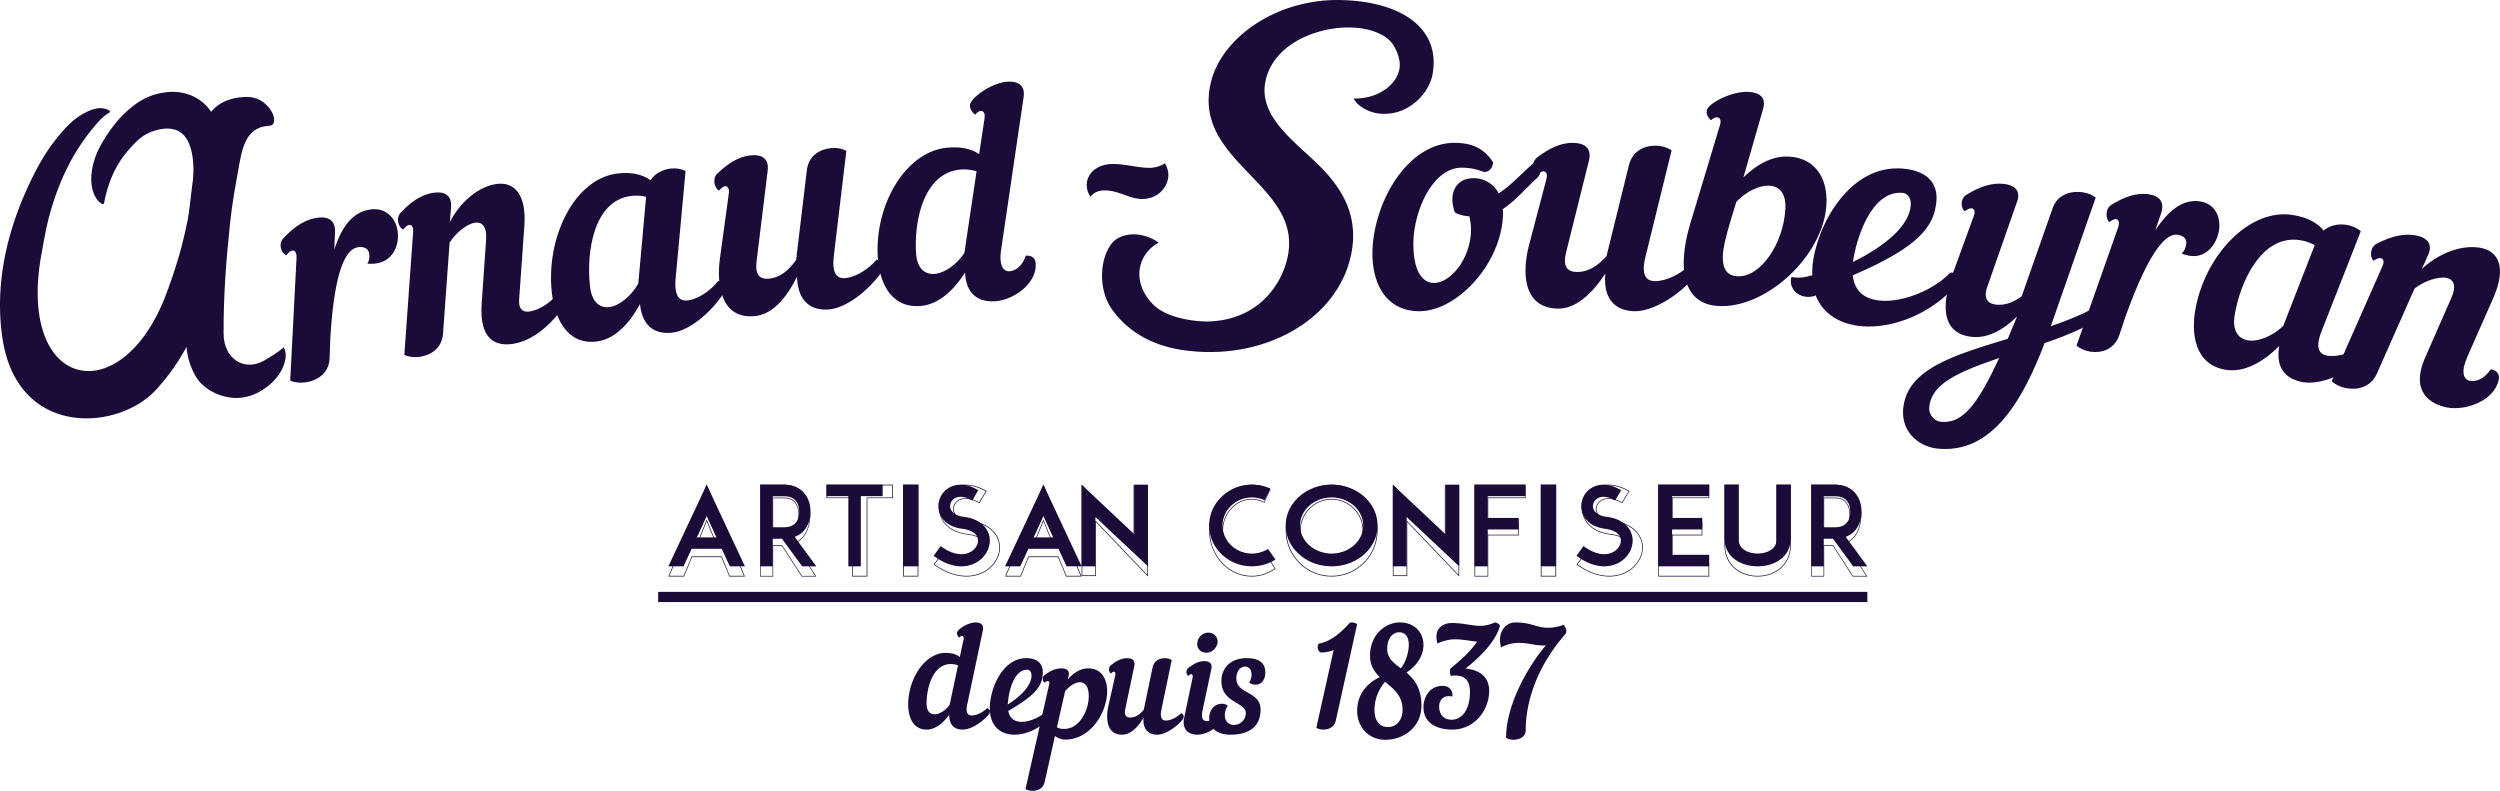
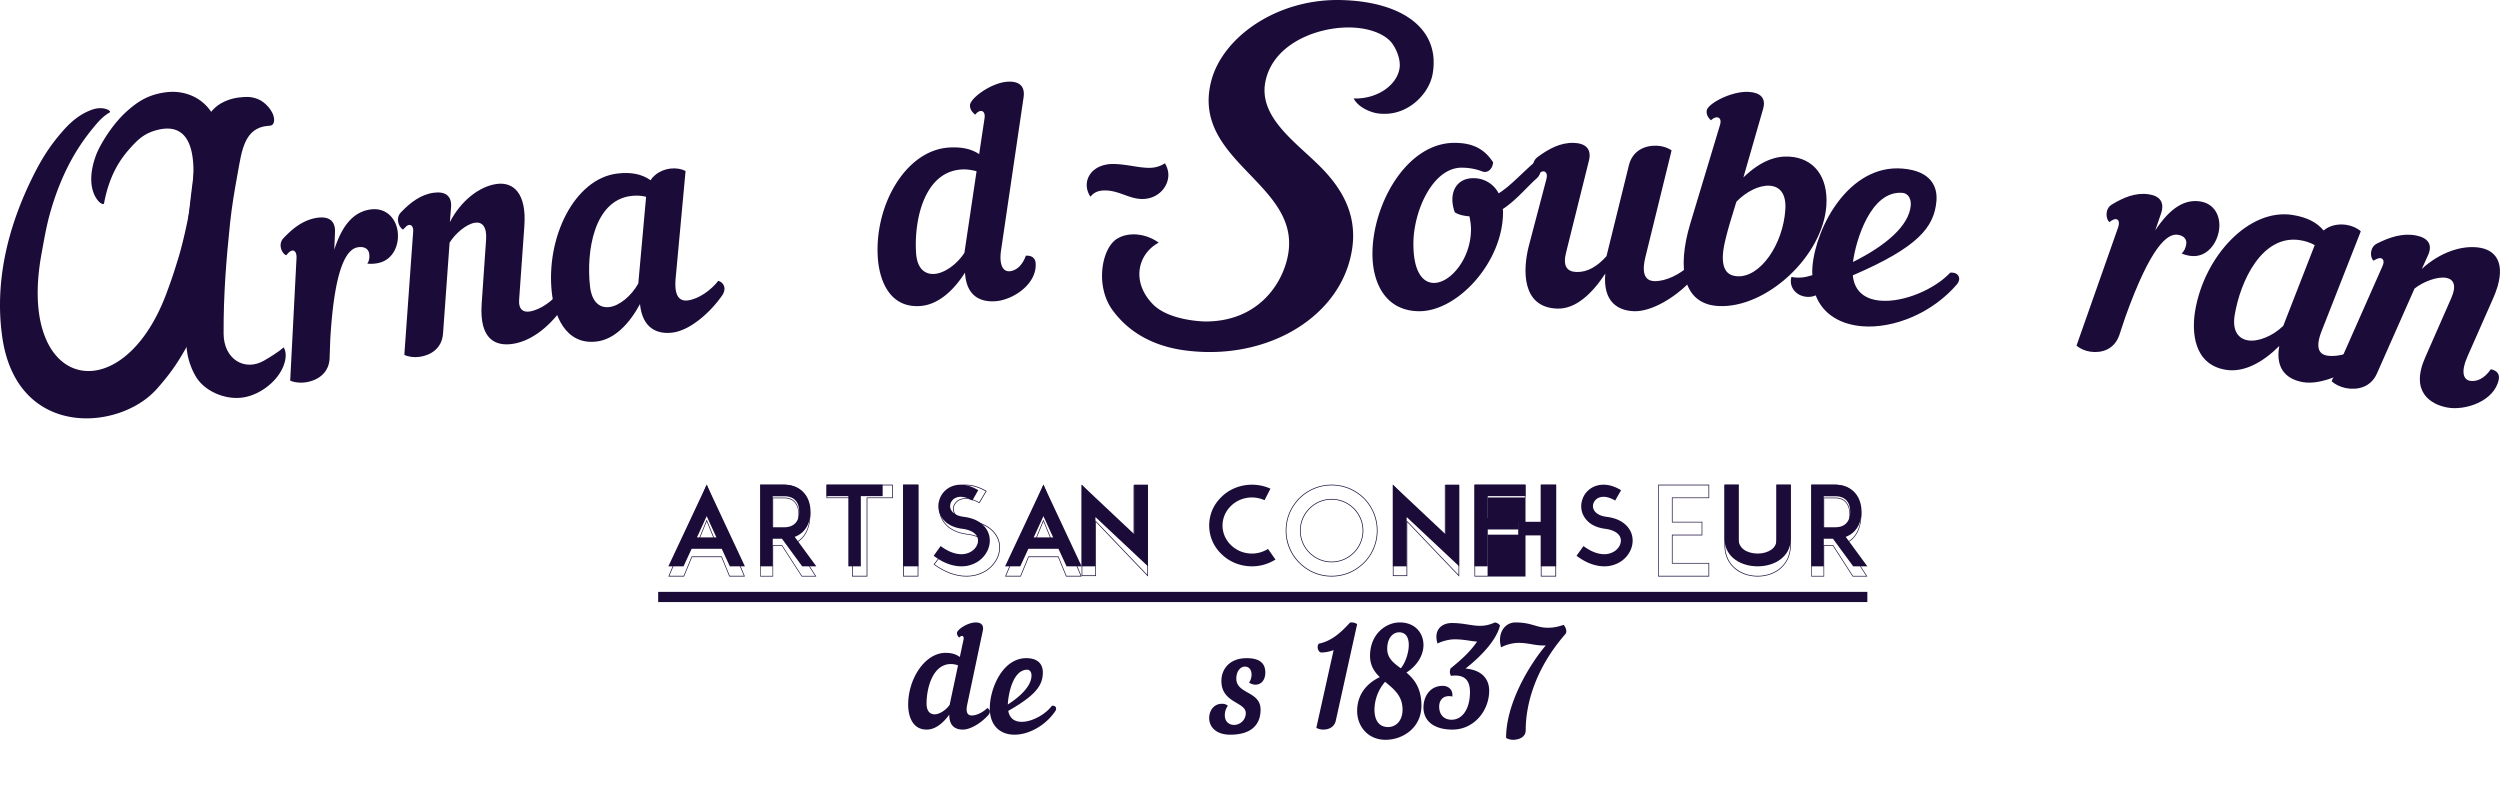
<svg xmlns="http://www.w3.org/2000/svg" width="490" height="155" fill="#1b0b39">
  <path d="M146 111h-2.956l-1.582-3.431h-5.903L133.975 111H131l7.51-16 7.49 16zm-5.583-5.674l-1.906-4.161-1.906 4.161h3.813z" />
  <path d="M146 113h-3.055l-.016-.04-1.542-3.766h-5.743L134.08 113H131l.041-.095L138.512 95l.061.142L146 113zm-2.971-.137h2.774l-7.29-17.524-7.31 17.524h2.794l1.561-3.804h5.913l.016.043 1.542 3.761zm-2.537-6.16h-3.957l1.979-4.858 1.979 4.858zm-3.762-.133h3.567l-1.783-4.382-1.783 4.382zM160 111h-2.774l-3.967-5.414h-1.798V111H149V95h2.077 2.587c2.077 0 3.286.864 3.921 1.599.827.926 1.271 2.22 1.271 3.709 0 1.462-.445 2.757-1.271 3.686a4.41 4.41 0 0 1-1.825 1.227L160 111zm-6.336-7.655c1.018 0 1.779-.301 2.268-.864.594-.642.701-1.552.701-2.173 0-.649-.107-1.552-.701-2.202-.489-.559-1.25-.839-2.268-.839h-2.203v6.078h2.203z" />
  <path d="M160 113h-2.88l-.019-.029-3.881-6.016h-1.684V113H149V95h4.646c2.085 0 3.272.98 3.899 1.8.83 1.058 1.267 2.505 1.267 4.19 0 1.645-.45 3.125-1.267 4.162a4.43 4.43 0 0 1-1.742 1.361L160 113zm-2.822-.136h2.586l-4.149-6.419.074-.033c.863-.348 1.439-.93 1.771-1.354.797-1.013 1.232-2.457 1.232-4.069 0-1.654-.425-3.068-1.232-4.097-.615-.801-1.773-1.759-3.815-1.759h-4.529v17.731h2.304v-6.047h1.858l.017.029 3.883 6.018zm-3.532-8.411h-2.225v-6.926h2.225c1.022 0 1.788.324 2.275.963.467.574.702 1.416.702 2.5 0 1.068-.235 1.9-.702 2.476-.502.651-1.267.987-2.275.987m-2.11-.138h2.11c.974 0 1.709-.317 2.186-.939.448-.553.675-1.356.675-2.386 0-1.046-.227-1.857-.673-2.41-.467-.608-1.203-.92-2.188-.92h-2.11v6.655zM173 97.243h-4.277V111h-2.448V97.243H162V95h11z" />
  <path d="M170.004 113h-3.003V97.638H162V95h13v2.638h-4.996V113zm-2.867-.138h2.726V97.5h4.999v-2.366h-12.726V97.5h5.001v15.362zM177 95h3v16h-3z" />
  <path d="M180 113h-3V95h3v18zm-2.858-.138h2.722V95.131h-2.722v17.731zm10.707-1.885c-1.596-.152-3.233-.818-4.849-2.047l1.367-1.9c1.278.95 2.497 1.466 3.671 1.575.925.088 1.762-.13 2.435-.583.904-.604 1.365-1.597 1.176-2.459-.231-1.014-1.344-1.701-3.023-1.917-1.218-.152-2.246-.54-3.044-1.144-.754-.604-1.303-1.379-1.529-2.265-.212-.775-.17-1.592.102-2.371.253-.775.735-1.443 1.365-1.94.775-.604 1.72-.926 2.772-.926 1.112 0 2.267.367 3.441 1.078l-1.155 2.028c-.819-.476-1.596-.732-2.285-.732-.526 0-1.01.152-1.367.431-.272.213-.482.514-.607.841-.106.322-.129.666-.042.967.251.886 1.195 1.511 2.622 1.684 1.365.175 2.497.581 3.357 1.249.841.647 1.407 1.488 1.637 2.461.212.922.106 1.895-.293 2.803a5.31 5.31 0 0 1-1.849 2.199 5.89 5.89 0 0 1-3.314.993c-.189 0-.399-.023-.588-.023" />
  <path d="M189.438 113a5.81 5.81 0 0 1-.344-.012l-.339-.012h-.007c-1.916-.176-3.834-.949-5.691-2.302l-.056-.038.041-.055 1.632-2.176.056.043c1.484 1.051 2.873 1.626 4.251 1.742 1.045.095 2.008-.126 2.798-.639 1.021-.651 1.559-1.723 1.341-2.672-.259-1.089-1.523-1.852-3.47-2.093-1.431-.169-2.636-.603-3.582-1.287-.919-.708-1.549-1.592-1.814-2.567-.247-.868-.204-1.797.124-2.689.293-.858.851-1.618 1.615-2.198.921-.686 2.054-1.046 3.278-1.046 1.295 0 2.66.405 4.05 1.211l.061.033-1.419 2.383-.058-.036c-.968-.536-1.855-.81-2.633-.81-.601 0-1.152.169-1.549.47a2.17 2.17 0 0 0-.694.91c-.119.353-.136.725-.046 1.037.291.977 1.385 1.645 3.002 1.831 1.632.198 2.963.67 3.955 1.411.997.732 1.666 1.695 1.937 2.784.245 1.042.126 2.14-.349 3.172-.47.999-1.222 1.857-2.178 2.484-1.142.736-2.493 1.12-3.911 1.12m-.684-.16l.344.012.337.014c1.387 0 2.713-.381 3.834-1.099a5.93 5.93 0 0 0 2.131-2.426c.461-1.003.58-2.071.339-3.087-.264-1.056-.917-1.993-1.887-2.703-.972-.727-2.282-1.189-3.885-1.387-1.68-.191-2.818-.894-3.121-1.923-.099-.341-.082-.739.051-1.125a2.35 2.35 0 0 1 .735-.972c.424-.319 1.004-.493 1.634-.493.786 0 1.676.267 2.643.794l1.278-2.15c-1.348-.767-2.67-1.158-3.921-1.158-1.193 0-2.299.355-3.194 1.023-.744.558-1.288 1.299-1.569 2.133-.315.865-.359 1.766-.121 2.608.257.949.868 1.809 1.763 2.495.926.67 2.11 1.094 3.518 1.261 2.005.245 3.312 1.049 3.589 2.195.226 1.001-.335 2.136-1.404 2.82-.815.527-1.814.753-2.886.66-1.385-.122-2.781-.689-4.265-1.73l-1.508 2.007c1.821 1.313 3.691 2.064 5.563 2.233M212 111h-2.956l-1.582-3.432h-5.903l-1.584 3.43H197L204.51 95l7.49 16zm-5.583-5.673l-1.906-4.16-1.906 4.16h3.813z" />
  <path d="M212 113h-3.056l-.016-.04-1.545-3.766h-5.741L200.079 113H197l.039-.095L204.511 95l.061.142L212 113zm-2.974-.137h2.774l-7.291-17.524-7.311 17.524h2.795l1.561-3.804h5.914l.016.043 1.543 3.761zm-2.538-6.16h-3.958l1.979-4.858 1.979 4.858zm-3.76-.133h3.567l-1.784-4.382-1.784 4.382zM225 111l-10.293-9.661V111H212V95l10.291 9.682V95H225z" />
  <path d="M225 113l-10.189-10.669v10.575H212V95l.111.116 10.075 10.577V95.097H225V113h0zm-12.871-.231h2.551v-10.766l10.191 10.667V95.229h-2.551v10.797l-.115-.12-10.075-10.577v17.441h0zm29.992-2.394c-1.014-.412-1.895-.993-2.663-1.727s-1.379-1.571-1.805-2.542S237 104.08 237 103a7.85 7.85 0 0 1 .652-3.127 8.03 8.03 0 0 1 1.805-2.521c.769-.753 1.649-1.317 2.663-1.725s2.123-.628 3.251-.628c1.262 0 2.505.26 3.635.779l-1.153 2.265a6.01 6.01 0 0 0-2.482-.54c-1.535 0-2.979.581-4.062 1.616s-1.694 2.416-1.694 3.88.61 2.847 1.694 3.88 2.527 1.618 4.062 1.618c.9 0 1.761-.194 2.554-.581.223-.088.425-.218.608-.327l1.466 2.094-.903.476a8.5 8.5 0 0 1-3.725.839c-1.126 0-2.234-.213-3.251-.625" />
-   <path d="M245.339 113a7.71 7.71 0 0 1-3.237-.706c-.983-.446-1.874-1.101-2.654-1.938a9.14 9.14 0 0 1-1.795-2.865 9.52 9.52 0 0 1-.654-3.497 9.73 9.73 0 0 1 .654-3.513 9.15 9.15 0 0 1 1.795-2.839 7.92 7.92 0 0 1 2.654-1.943 7.78 7.78 0 0 1 3.237-.701c1.283 0 2.499.293 3.619.872l.055.029-.026.062-1.166 2.584-.055-.021a5.27 5.27 0 0 0-2.426-.598c-1.495 0-2.901.634-3.97 1.785a6.27 6.27 0 0 0-1.654 4.283c0 1.616.585 3.139 1.654 4.288s2.479 1.79 3.97 1.79c.885 0 1.722-.222 2.49-.646a3.2 3.2 0 0 0 .523-.307l.128-.083 1.519 2.443-.053.041c-.287.188-.585.389-.903.536a7.6 7.6 0 0 1-3.705.944m0-17.867a7.63 7.63 0 0 0-3.188.694 7.84 7.84 0 0 0-2.61 1.909c-.764.825-1.358 1.766-1.773 2.798-.424 1.113-.64 2.276-.64 3.461a9.5 9.5 0 0 0 .64 3.447c.408 1.039 1.005 1.988 1.773 2.815s1.645 1.473 2.61 1.914a7.63 7.63 0 0 0 3.188.694 7.49 7.49 0 0 0 3.65-.934c.294-.133.57-.315.835-.491l-1.382-2.219-.024.017c-.159.107-.338.229-.534.315a5.21 5.21 0 0 1-2.543.655c-1.526 0-2.967-.648-4.062-1.828-1.088-1.177-1.689-2.731-1.689-4.383 0-1.645.601-3.203 1.689-4.378s2.532-1.826 4.063-1.826a5.38 5.38 0 0 1 2.422.582l1.086-2.405a7.66 7.66 0 0 0-3.508-.834m12.161 15.239a9.07 9.07 0 0 1-2.861-1.727c-.827-.736-1.475-1.573-1.941-2.545a7.21 7.21 0 0 1-.701-3.106c0-1.076.24-2.135.701-3.123.464-.95 1.117-1.791 1.941-2.547.829-.732 1.773-1.292 2.861-1.704a9.98 9.98 0 0 1 3.495-.623 10.22 10.22 0 0 1 3.521.623c1.069.412 2.015.971 2.863 1.704a8.49 8.49 0 0 1 1.919 2.547c.454.988.699 2.047.699 3.123a7.31 7.31 0 0 1-.699 3.106c-.464.971-1.095 1.812-1.919 2.545-.85.736-1.794 1.317-2.863 1.727a10.22 10.22 0 0 1-3.521.625c-1.213 0-2.4-.216-3.495-.625m-.872-11.257c-1.16 1.033-1.818 2.417-1.818 3.879 0 1.469.656 2.852 1.818 3.883s2.719 1.616 4.367 1.616 3.207-.581 4.371-1.616 1.818-2.414 1.818-3.883c0-1.462-.653-2.846-1.818-3.879s-2.724-1.616-4.371-1.616-3.202.581-4.367 1.616" />
  <path d="M260.998 113a8.89 8.89 0 0 1-3.494-.705c-1.058-.448-2.024-1.101-2.86-1.938a9.04 9.04 0 0 1-1.943-2.865 9.03 9.03 0 0 1-.701-3.496 9.21 9.21 0 0 1 .701-3.513c.448-1.039 1.104-1.999 1.943-2.865.825-.82 1.759-1.449 2.86-1.916a8.97 8.97 0 0 1 3.494-.703 9.21 9.21 0 0 1 3.52.703c1.077.467 2.014 1.096 2.863 1.916.825.848 1.447 1.785 1.919 2.865a9.21 9.21 0 0 1 .701 3.513 9.03 9.03 0 0 1-.701 3.496 8.86 8.86 0 0 1-1.919 2.865c-.863.836-1.828 1.489-2.863 1.938a9.13 9.13 0 0 1-3.52.705m0-17.864c-1.194 0-2.348.231-3.437.691a8.71 8.71 0 0 0-2.822 1.892c-.827.846-1.471 1.795-1.914 2.815a9.11 9.11 0 0 0-.689 3.463 8.89 8.89 0 0 0 2.603 6.261c.827.825 1.776 1.473 2.822 1.911 1.089.46 2.243.693 3.437.693a9.03 9.03 0 0 0 3.466-.693c1.032-.446 1.954-1.072 2.824-1.911a8.78 8.78 0 0 0 1.885-2.817 8.9 8.9 0 0 0 .691-3.444c0-1.184-.236-2.347-.691-3.463a9.25 9.25 0 0 0-1.888-2.819c-.837-.808-1.757-1.428-2.822-1.887a9.02 9.02 0 0 0-3.466-.691m0 15.071c-1.645 0-3.203-.648-4.381-1.828a6.15 6.15 0 0 1-1.823-4.383 6.14 6.14 0 0 1 1.823-4.378c1.175-1.18 2.731-1.828 4.381-1.828s3.208.648 4.388 1.828a6.17 6.17 0 0 1 0 8.761 6.16 6.16 0 0 1-4.388 1.828m0-12.278a6.02 6.02 0 0 0-4.285 1.785c-1.146 1.153-1.785 2.672-1.785 4.283a6.04 6.04 0 0 0 1.785 4.287 6.02 6.02 0 0 0 4.285 1.787c1.616 0 3.132-.634 4.29-1.787 1.149-1.149 1.783-2.672 1.783-4.287s-.634-3.129-1.783-4.283a6.03 6.03 0 0 0-4.29-1.785M286 111l-10.29-9.661V111H273V95l10.295 9.682V95H286z" />
  <path d="M286 113l-10.182-10.669v10.575H273V95l.115.116 10.074 10.577V95.097H286V113h0zm-12.866-.231h2.548v-10.768l.115.12 10.074 10.549V95.229h-2.548v10.797l-.118-.12-10.071-10.577v17.441h0zm18.468-11.256h6.075v2.263h-6.075V111H289V95h2.577H299v2.244h-7.398z" />
-   <path d="M291.693 113H289V95h10v2.638h-7.309v4.633h6.003v2.662h-6.003V113h.002zm-2.566-.138h2.444V104.8h5.998v-2.395h-5.998V97.5h7.304v-2.366h-9.748v17.728zM302 95h3v16h-3z" />
+   <path d="M291.693 113H289V95h10v2.638v4.633h6.003v2.662h-6.003V113h.002zm-2.566-.138h2.444V104.8h5.998v-2.395h-5.998V97.5h7.304v-2.366h-9.748v17.728zM302 95h3v16h-3z" />
  <path d="M305 113h-3V95h3v18zm-2.861-.138h2.722V95.131h-2.722v17.731zm11.712-1.885c-1.596-.152-3.234-.818-4.851-2.047l1.365-1.9c1.28.95 2.5 1.466 3.672 1.575.925.088 1.766-.13 2.438-.583.902-.604 1.365-1.597 1.172-2.459-.229-1.014-1.34-1.701-3.024-1.917-1.214-.152-2.242-.54-3.04-1.144-.756-.604-1.303-1.379-1.534-2.265a3.96 3.96 0 0 1 .108-2.371c.251-.775.736-1.443 1.363-1.94.773-.604 1.721-.926 2.77-.926 1.114 0 2.267.367 3.444 1.078l-1.158 2.028c-.819-.476-1.596-.732-2.288-.732-.524 0-1.006.152-1.363.431a1.95 1.95 0 0 0-.609.841 1.66 1.66 0 0 0-.042.967c.247.886 1.195 1.511 2.623 1.684 1.365.175 2.498.581 3.358 1.249.842.647 1.407 1.488 1.638 2.461.21.922.106 1.895-.295 2.803a5.28 5.28 0 0 1-1.852 2.199 5.89 5.89 0 0 1-3.313.993c-.183 0-.397-.023-.584-.023" />
-   <path d="M315.44 113a5.82 5.82 0 0 1-.347-.012l-.337-.012h-.01c-1.92-.176-3.833-.949-5.696-2.302l-.051-.038.039-.055 1.632-2.176.058.043c1.482 1.051 2.873 1.626 4.248 1.742 1.047.095 2.008-.126 2.798-.639 1.018-.651 1.559-1.728 1.343-2.672-.259-1.089-1.523-1.852-3.475-2.093-1.428-.169-2.633-.603-3.579-1.287-.919-.706-1.549-1.59-1.816-2.567-.245-.868-.201-1.8.124-2.689.291-.858.853-1.618 1.615-2.198.924-.686 2.059-1.046 3.278-1.046 1.297 0 2.665.405 4.052 1.211l.061.033-1.421 2.383-.056-.036c-.967-.536-1.857-.81-2.636-.81-.596 0-1.149.169-1.552.47a2.17 2.17 0 0 0-.689.91c-.119.358-.136.727-.046 1.037.291.977 1.385 1.645 3.002 1.831 1.632.198 2.961.67 3.955 1.411.994.732 1.663 1.695 1.937 2.784.252 1.044.126 2.143-.349 3.172-.473.999-1.229 1.857-2.18 2.484-1.135.736-2.485 1.12-3.904 1.12m-.681-.16l.342.012.339.014c1.387 0 2.713-.381 3.831-1.099.936-.608 1.671-1.449 2.131-2.426.466-1.003.582-2.071.339-3.087-.262-1.056-.917-1.993-1.884-2.703-.97-.727-2.279-1.189-3.884-1.387-1.678-.191-2.815-.894-3.118-1.923-.102-.338-.082-.739.048-1.125a2.4 2.4 0 0 1 .732-.972c.429-.319 1.009-.493 1.637-.493.786 0 1.678.267 2.645.794l1.275-2.15c-1.351-.767-2.667-1.158-3.921-1.158-1.191 0-2.296.355-3.189 1.023-.744.558-1.288 1.299-1.566 2.133a4.19 4.19 0 0 0-.126 2.608c.259.949.87 1.809 1.765 2.495.926.67 2.112 1.094 3.518 1.261 2.003.245 3.312 1.049 3.586 2.195.23 1.001-.335 2.133-1.399 2.82-.82.527-1.814.753-2.885.66-1.382-.122-2.779-.689-4.265-1.73l-1.511 2.007c1.809 1.313 3.683 2.064 5.557 2.233m12.977-11.328h5.909v2.263h-5.909v4.959H335V111h-7.295H325V95h2.705H335v2.244h-7.269z" />
  <path d="M335 113h-10V95h10v2.638h-7.176v4.633h5.829v2.662h-5.829v5.403H335V113zm-9.871-.138h9.74v-2.393h-7.176v-5.67h5.831v-2.395h-5.831V97.5h7.176v-2.366h-9.74v17.728zm15.025-3.132c-.685-.478-1.204-1.059-1.557-1.727-.407-.732-.596-1.55-.596-2.438V95h2.743v10.565c0 .95.381 1.684 1.087 2.18.659.476 1.632.754 2.673.754 1.017 0 1.985-.278 2.668-.754.711-.495 1.062-1.23 1.062-2.18V95H351v10.565c0 .888-.213 1.706-.592 2.438-.379.668-.896 1.249-1.557 1.727-1.16.818-2.694 1.27-4.345 1.27-1.66.002-3.194-.45-4.352-1.27" />
  <path d="M344.502 113c-1.647 0-3.192-.51-4.348-1.432-.674-.534-1.202-1.189-1.566-1.954-.394-.808-.588-1.735-.588-2.751V95h2.845v11.863c0 1.03.354 1.826 1.052 2.376.651.529 1.598.834 2.606.834.978 0 1.93-.305 2.604-.834.679-.536 1.026-1.335 1.026-2.376V95H351v11.863a6.57 6.57 0 0 1-.591 2.751c-.389.765-.913 1.423-1.566 1.954-1.156.922-2.701 1.432-4.341 1.432m-6.37-17.867v11.729c0 .994.192 1.9.581 2.693a5.2 5.2 0 0 0 1.522 1.9c1.137.91 2.652 1.409 4.269 1.409 1.61 0 3.13-.498 4.262-1.409a5.81 5.81 0 0 0 1.529-1.9 6.5 6.5 0 0 0 .574-2.693V95.133h-2.601v11.729c0 1.087-.366 1.919-1.079 2.484-.7.548-1.677.86-2.685.86-1.033 0-2.015-.312-2.689-.86-.727-.574-1.1-1.411-1.1-2.484V95.133h-2.583zM366 111h-2.776l-3.968-5.414h-1.796V111H355V95h2.073 2.587c2.075 0 3.284.864 3.922 1.599.825.926 1.272 2.22 1.272 3.709 0 1.462-.449 2.757-1.272 3.686a4.45 4.45 0 0 1-1.821 1.227L366 111zm-6.337-7.655c1.016 0 1.782-.301 2.268-.864.592-.642.701-1.552.701-2.173 0-.649-.109-1.552-.701-2.202-.487-.559-1.253-.839-2.268-.839h-2.203v6.078h2.203z" />
  <path d="M366 113h-2.881l-.019-.029-3.88-6.016h-1.684V113H355V95h4.646c2.084 0 3.271.98 3.903 1.8.826 1.061 1.265 2.507 1.265 4.19 0 1.642-.45 3.125-1.269 4.162-.328.424-.896.999-1.738 1.361L366 113zm-2.821-.136h2.586l-4.148-6.419.074-.033c.863-.348 1.436-.93 1.769-1.354.797-1.015 1.238-2.457 1.238-4.069 0-1.649-.427-3.065-1.238-4.097-.615-.801-1.771-1.759-3.814-1.759h-4.528v17.731h2.299v-6.047h1.862l.019.029 3.882 6.018zm-3.531-8.411h-2.229v-6.926h2.229c1.022 0 1.783.324 2.276.963.466.574.702 1.416.702 2.5 0 1.068-.235 1.9-.704 2.476-.504.651-1.265.987-2.274.987m-2.111-.138h2.109c.974 0 1.709-.317 2.188-.939.446-.553.673-1.356.673-2.386 0-1.046-.227-1.857-.673-2.41-.466-.608-1.203-.92-2.188-.92h-2.109v6.655zm-171.48 35.747c-1.221 1.713-2.763 2.938-4.423 2.938-3.022 0-3.634-3.029-3.634-4.888 0-5.088 3.288-10.15 7.331-10.15 1.191 0 2.093.265 2.793.818l.726-3.407c.175-.783-.378-.958-.845-.404-.406-.379-.434-.672-.434-.902 0-.669 2.093-2.066 3.667-2.066 1.046 0 1.628.493 1.397 1.599l-3.057 14.48c-.348 1.627.119 2.152.876 2.152 1.072 0 2.324-.725 3.055-1.45.318.142.493.404.493.693 0 .209-.086.439-.262.642-1.369 1.543-3.461 2.88-5.033 2.88-1.366.005-2.679-.635-2.648-2.933m.058-1.859l1.658-7.796a4.2 4.2 0 0 0-1.394-.258c-3.522 0-4.774 4.595-4.774 7.763 0 1.455.67 2.094 1.572 2.094.929 0 2.153-.755 2.938-1.832v.028zm11.502 1.123c.284 1.567 1.338 2.149 2.648 2.149 2.051 0 4.669-1.482 5.894-3.133.741-.146 1.027.461.713.983-1.966 2.933-5.268 4.672-8.032 4.672-2.677 0-4.842-1.623-4.842-5.192 0-3.773 2.449-9.808 7.149-9.808 2.593 0 3.247 1.484 3.247 2.787 0 2.465-1.285 4.438-6.777 7.541m-.087-1.245c2.762-1.767 4.644-3.803 4.644-5.688 0-.668-.343-1.132-.828-1.132-2.821 0-3.729 4.788-3.816 6.819" />
-   <path d="M205.63 134.155c.115-.437-.028-.681-.294-.681-.144 0-.32.109-.586.328-.381-.222-.586-1.061 0-1.496.995-.735 2.051-1.307 3.284-1.307 1.054 0 1.668.461 1.407 1.496l-.148.652c1.143-1.305 2.522-2.146 3.988-2.146 2.578 0 3.719 2.012 3.719 4.486 0 4.082-3.195 9.471-8.206 9.471a3.3 3.3 0 0 1-2.021-.707l-2.023 9.032c-.294 1.253-1.317 1.716-2.374 1.716-.527 0-1.028-.135-1.376-.357l4.63-20.488zm3.136 1.307l-1.614 7.103c.529.272 1 .298 1.466.298 2.99 0 4.778-3.695 4.778-6.389 0-1.907-.734-2.753-1.729-2.753-.878-.002-1.934.624-2.901 1.742m9.817-3.072c.115-.467-.028-.729-.288-.729-.14 0-.313.117-.573.351-.373-.236-.573-1.14 0-1.61.976-.788 2.007-1.402 3.211-1.402 1.034 0 1.634.495 1.374 1.61l-1.745 8.303c-.258 1.196.115 1.725.976 1.725 1.001 0 1.862-.591 2.636-1.521l1.722-8.275c.285-1.346 1.374-1.841 2.408-1.841.516 0 1.008.147 1.349.379l-2.01 9.677c-.345 1.638.115 2.166.861 2.166 1.061 0 2.293-.729 3.011-1.458.313.145.486.407.486.699 0 .208-.085.439-.256.643-1.347 1.549-3.414 2.895-4.96 2.895-1.404 0-2.811-.729-2.668-3.307-1.149 1.905-2.55 3.307-4.185 3.307-3.183 0-3.183-3.421-2.695-5.618l1.347-5.992zm15.161.457c.086-.447-.027-.701-.279-.701-.143 0-.314.112-.566.337-.37-.227-.57-1.094 0-1.545.959-.759 1.979-1.352 3.169-1.352 1.015 0 1.581.478 1.356 1.545l-1.724 8.118c-.341 1.576.111 2.082.847 2.082 1.047 0 2.263-.703 2.971-1.406.311.141.482.397.482.676 0 .2-.086.422-.252.618-1.331 1.491-3.23 2.78-5.127 2.78-1.411 0-3.051-.784-2.517-3.346l1.64-7.806zm3.087-8.848c1.102 0 1.924.869 1.811 1.965-.17 1.098-1.104 1.969-2.206 1.969s-1.926-.871-1.756-1.969c.116-1.096 1.047-1.965 2.151-1.965" />
  <path d="M237.047 140.172c.202-1.189 1.044-2.233 2.466-2.233.461 0 .837.114 1.156.406-.374.436-.607 1.131-.607 1.827 0 1.335.896 1.913 1.826 1.913 1.1 0 2.286-.9 2.286-2.321 0-2.205-4.78-1.94-4.78-6.294 0-2.321 1.596-4.47 4.954-4.47 2.463 0 3.652.93 3.652 2.817 0 1.625-.954 2.439-2.031 2.376a2.28 2.28 0 0 1-1.156-.406c.286-.345.491-.985.491-1.567 0-1.073-.607-1.567-1.305-1.567-.782 0-1.679.784-1.679 2.351 0 3.079 4.752 2.411 4.752 6.09 0 2.819-1.679 4.906-5.941 4.906-3.101.002-4.403-1.883-4.084-3.828m24.769 1.075c-.286 1.287-1.395 1.753-2.451 1.753-.512 0-1.02-.133-1.365-.354l3.386-15.223c-.823.304-1.706.466-2.421.466-.537 0-.995-1.098-.485-1.729 2.677-.545 4.532-2.407 6.125-4.134a1.88 1.88 0 0 1 1.395.302l-4.184 18.919zm13.838-9.426c1.517 1.279 2.948 3.034 2.948 6.487 0 4.285-3.592 6.692-7.044 6.692-3.477 0-5.557-2.675-5.557-5.65 0-2.737 1.372-5.148 4.435-6.637-1.068-1.042-1.909-2.261-1.909-4.169 0-4.195 3.031-6.544 5.839-6.544 2.916 0 4.575 1.964 4.633 4.314.054 1.905-1.097 4.076-3.344 5.507m-4.18 1.814a8.48 8.48 0 0 0-2.078 5.474c0 1.876.757 3.393 2.668 3.393 1.456 0 2.835-1.132 2.835-3.42-.002-2.742-1.742-4.05-3.425-5.448m3.085-2.649c1.573-1.843 2.695-7.108-.392-7.053-1.124.031-2.274 1.07-2.274 3.246 0 1.812 1.235 2.768 2.666 3.807m12.682.053c3.45.304 4.638 2.284 4.638 4.327 0 3.99-3.014 7.635-7.194 7.635-3.539 0-5.686-1.603-5.686-4.358 0-1.982 1.16-4.217 3.8-4.217.96 0 2.034.667 1.859 2.094-1.652-.357-2.581.584-2.581 1.986s.783 2.561 2.437 2.561c2.062 0 3.599-2.039 3.599-5.426 0-1.876-.697-3.581-3.716-3.169-.289-.469-.261-1.017-.086-1.46 1.826-1.491 3.774-3.143 5.197-5.263-1.193-.057-2.497-.44-4.417-.44-1.188 0-2.639.44-3.338.826-.813-2.616.755-4.021 2.816-4.021 2.292 0 3.858.548 5.514.548.897 0 1.829-.165 2.903-.661.519.084.813.304 1.013.608-.752 2.999-3.83 6.118-6.758 8.43" />
  <path d="M296.571 145c-.516 0-1.033-.146-1.379-.381 0-6.737 4.54-14.294 7.781-18.118-2.236.089-3.069-.498-5.455-.498a7.65 7.65 0 0 0-3.302.879c-.805-2.792.745-4.882 2.787-4.882 3.587 0 4.219 1.267 7.177 1.001.777-.056 1.72-.324 2.296-.529.433.501.745 1.352.32 1.824-5.893 6.762-7.756 13.734-7.756 18.821 0 1.413-1.409 1.883-2.472 1.883M65.523 48.939c1.69-5.302 4.102-7.419 6.996-7.871 3.014-.474 4.97 1.584 5.389 4.068.464 2.727-.805 5.967-4.064 6.476-.567.091-1.271.136-1.866.048.377-.433.501-1.262.374-1.985-.146-.851-.88-1.418-2.2-1.209-2.071.322-4.57 3.51-5.417 18.006l-.136 3.812c-.153 2.884-2.37 4.286-4.631 4.642-1.134.172-2.25.039-3.09-.327L58.12 50.53c.026-.998-.322-1.502-.885-1.414-.313.05-.649.349-1.132.923-.899-.356-1.652-2.167-.565-3.331 1.859-1.972 3.913-3.596 6.551-4.011 2.257-.352 3.69.481 3.572 2.861l-.139 3.381z" />
  <path d="M78.556 41.645c1.848-1.927 3.869-3.51 6.437-3.867 2.202-.309 3.634.547 3.408 2.93l-.224 2.823c2.051-4.005 5.619-6.982 9.173-7.475 3.237-.449 5.92 1.777 5.416 8.353L101.745 58.8c-.121 1.813.774 2.43 1.999 2.262 2.261-.315 4.68-2.201 5.993-3.93.717.206 1.16.706 1.249 1.309.057.429-.062.937-.365 1.414-2.419 3.622-6.124 6.991-10.224 7.559-3.056.427-6.514-.642-5.984-7.965l.861-12.451c.187-2.625-.806-3.54-2.154-3.349-1.656.227-3.89 2.088-5 3.917l-1.288 17.834c-.217 2.88-2.394 4.239-4.6 4.543-1.099.154-2.186-.005-2.983-.388l1.722-24.033c.107-1.005-.274-1.507-.822-1.432-.311.041-.637.336-1.124.901-.859-.372-1.555-2.201-.468-3.345" />
  <path d="M127.507 35.321c.887-1.361 2.403-2.101 3.923-2.282 1.09-.127 2.157.064 2.94.474l-1.94 20.998c-.338 3.556.758 4.558 2.337 4.374 2.245-.265 4.681-2.117 6.021-3.849.704.235 1.126.751 1.202 1.37.045.433-.079.947-.397 1.426-2.477 3.616-6.529 6.981-9.805 7.363-2.849.336-5.854-.691-6.349-5.594-2.136 3.952-5.056 6.933-8.517 7.338-6.312.744-8.309-5.551-8.758-9.517-1.221-10.841 4.42-22.424 12.857-23.412 2.728-.322 4.808.124 6.484 1.311m-.869 3.243c-1.069-.251-1.994-.269-2.908-.161-7.346.861-8.851 10.956-8.086 17.707.345 3.098 1.893 4.298 3.777 4.074 1.94-.226 4.307-2.14 5.688-4.62l1.53-17z" />
-   <path d="M142.838 37.977c.159-1-.198-1.522-.752-1.474-.307.027-.652.304-1.156.841-.84-.415-1.44-2.272-.304-3.356 1.933-1.834 4.018-3.317 6.59-3.549 2.203-.197 3.578.723 3.237 3.095l-2.163 17.68c-.323 2.551.57 3.58 2.403 3.413 2.142-.19 3.869-1.578 5.345-3.678l2.106-17.614c.359-2.866 2.587-4.118 4.793-4.311 1.099-.102 2.165.111 2.949.533l-2.458 20.603c-.423 3.487.654 4.494 2.247 4.354 2.263-.204 4.752-1.97 6.145-3.635.7.243 1.115.762 1.174 1.374.039.424-.1.93-.429 1.395-2.587 3.492-6.735 6.698-10.038 6.995-2.999.272-6.136-.984-6.315-6.388-2.088 4.188-4.818 7.394-8.31 7.707-6.792.61-7.437-6.535-6.808-11.208l1.745-12.778z" />
  <path d="M189.145 53.423c-2.318 3.651-5.368 6.339-8.831 6.558-6.319.405-8.01-5.663-8.262-9.445-.693-10.347 5.478-21.075 13.919-21.616 2.487-.158 4.414.256 5.943 1.289l1.052-7.016c.256-1.622-.922-1.904-1.817-.716-.904-.716-1.007-1.302-1.034-1.775-.092-1.359 4.088-4.479 7.371-4.689 2.186-.136 3.47.792 3.135 3.067l-4.396 29.853c-.465 3.06.412 4.308 1.626 4.231 1.093-.07 2.44-.869 3.211-3.051 1.151-.077 1.862.471 1.925 1.475.281 4.139-4.515 7.237-7.915 7.451-2.854.184-5.676-.941-5.928-5.617m-.13-3.791l2.393-16.069c-1.057-.287-2.044-.405-2.953-.346-7.346.471-9.334 9.977-8.9 16.424.202 2.957 1.684 4.168 3.571 4.047 1.943-.123 4.389-1.823 5.883-4.117l.007.061zm24.712-11.076c-.521-.798-.743-1.586-.725-2.369.05-2.219 2.044-4.128 5.365-4.044 2.489.063 4.611.701 6.686.752 1.124.029 2.202-.205 3.282-.894.405.728.681 1.516.666 2.364-.048 2.347-2.116 4.711-5.255 4.634-2.493-.063-4.357-1.61-7.028-1.672-1.542-.039-2.381.463-2.99 1.229m87.485-3.611c-1.634 1.394-4.1 4.382-6.672 6.027a3.06 3.06 0 0 1 .053.702c-.06 9.778-8.945 19.374-16.456 19.327-6.452-.045-9.172-5.365-9.138-11.371.063-9.653 6.709-21.692 16.162-21.629 3.132.019 5.635.931 7.489 3.82-.134 1.468-1.202 2.165-2.137 1.775-1.19-.456-2.505-.719-4-.728-5.702-.038-9.45 8.502-9.487 14.767-.042 5.623 1.824 7.809 4.019 7.823 3.195.019 7.23-4.682 7.269-10.437.005-.83-.118-1.725-.306-2.621-1.12-.073-2.183-.333-2.866-.785-1.296-3.526.102-6.71 3.669-6.689a5.5 5.5 0 0 1 4.929 2.973c2.512-1.581 4.848-4.316 7.487-6.469 1.188 1.023.861 2.749-.016 3.515" />
  <path d="M303.074 35.19c.292-1.007-.009-1.589-.578-1.608-.313-.012-.7.235-1.285.718-.805-.535-1.18-2.516.119-3.488 2.201-1.641 4.515-2.897 7.162-2.807 2.276.077 3.556 1.199 2.91 3.594l-4.45 17.891c-.66 2.584.124 3.756 2.015 3.821 2.211.073 4.139-1.131 5.907-3.103l4.394-17.833c.725-2.897 3.158-3.897 5.434-3.819 1.129.038 2.188.394 2.931.925l-5.121 20.858c-.875 3.528.1 4.704 1.737 4.76 2.327.075 5.093-1.415 6.723-2.948.681.343 1.045.923 1.026 1.559-.016.444-.219.944-.623 1.378-3.074 3.265-7.708 6.028-11.117 5.908-3.09-.103-6.124-1.791-5.62-7.368-2.663 4.04-5.856 6.983-9.445 6.857-7.003-.239-6.749-7.662-5.518-12.385l3.398-12.91z" />
  <path d="M337.12 24.495c.48-1.555-.7-1.971-1.784-.917-.836-.809-.859-1.397-.829-1.86.082-1.345 4.815-3.898 8.228-3.707 2.278.128 3.474 1.187 2.821 3.379l-3.848 13.38c3.455-3.325 6.428-4.216 8.956-4.075 4.862.27 7.664 3.941 7.306 9.543-.641 9.926-11.772 20.263-21.189 19.744-6.889-.383-8.151-7.302-5.48-16.182l5.819-19.305zm9.691 11.903c-2.022-.112-4.579 1.153-6.486 3.156-2.147 6.796-2.54 8.944-2.631 10.285-.218 3.327 1.187 4.224 2.83 4.313 4.487.251 8.963-6.238 9.401-13.071.211-3.21-1.159-4.573-3.113-4.683m16.334 17.576c.342 3.323 2.574 4.724 5.466 4.958 4.547.369 10.612-2.251 13.629-5.486 1.668-.169 2.186 1.158 1.397 2.192-4.886 5.765-12.527 8.805-18.637 8.31-4.163-.34-7.676-2.271-9.124-6.053-.257.106-.527.202-.782.243-2.509.409-4.626-1.533-3.978-3.86 1.43.299 2.722.099 4.098-.34-.019-.551-.035-1.099.026-1.709.688-7.874 7.224-20.031 17.623-19.188 5.738.465 6.92 3.672 6.676 6.394-.459 5.151-3.653 9.041-16.395 14.538m.037-2.624c6.44-3.199 10.973-7.1 11.321-11.037.129-1.394-.543-2.426-1.619-2.511-6.241-.506-9.138 9.326-9.702 13.549" />
-   <path d="M386.854 42.365c.354-.918.11-1.483-.446-1.543-.308-.033-.706.163-1.315.58-.75-.558-.977-2.437.375-3.252 2.286-1.373 4.654-2.38 7.252-2.105 2.23.235 3.412 1.378 2.596 3.564l-5.811 16.616c-.642 1.791-.31 3.259 1.729 3.474 1.789.191 3.435-.47 5.013-1.622l6.061-17.249c.934-2.652 3.401-3.406 5.629-3.173 1.111.116 2.129.523 2.819 1.077l-7.97 22.85-.837 2.362c3.587-1.233 7.068-2.661 9.439-4.208.837.87.878 2.189-.281 2.962-1.223.831-5.73 3.046-10.352 4.531-4.118 10.692-10.044 21.85-21.056 20.686-3.461-.365-7.211-3.153-6.643-8.062.871-7.506 9.699-10.163 20.467-13.448l1.819-4.355c-2.746 2.639-5.758 4.296-8.848 3.971-6.126-.648-5.827-6.48-3.953-11.848l4.311-11.809zm4.978 27.81c-7.761 2.65-13.16 4.953-13.675 9.442a2.66 2.66 0 0 0 2.212 3.046c4.27.45 7.209-3.305 11.463-12.488" />
  <path d="M422.433 45.15c3.098-4.691 5.939-6.069 8.729-5.68 2.917.405 4.122 2.971 3.782 5.518-.369 2.795-2.473 5.601-5.628 5.164-.544-.074-1.209-.229-1.73-.493.473-.31.822-1.086.924-1.832.118-.868-.405-1.637-1.678-1.815-2.004-.278-5.225 2.121-10.233 16.031l-1.23 3.689c-.983 2.772-3.434 3.51-5.617 3.205-1.089-.151-2.084-.604-2.752-1.204l8.149-23.149c.317-.968.145-1.561-.405-1.635-.299-.044-.704.151-1.311.574-.722-.609-.89-2.591.455-3.413 2.285-1.389 4.648-2.392 7.196-2.038 2.188.301 3.261 1.526 2.466 3.818l-1.117 3.26zm32.994.026c1.257-1.057 2.952-1.347 4.506-1.1 1.111.181 2.12.654 2.781 1.263l-7.674 19.544c-1.301 3.303-.496 4.564 1.113 4.82 2.294.366 5.214-.734 7.011-2.013.633.414.916 1.025.816 1.633-.07.43-.336.89-.779 1.254-3.446 2.777-8.37 4.877-11.721 4.34-2.911-.464-5.606-2.279-4.745-7.101-3.203 3.194-6.904 5.234-10.444 4.669-6.445-1.032-6.696-7.6-6.053-11.514 1.763-10.697 10.518-20.214 19.129-18.837 2.799.446 4.734 1.446 6.06 3.043m-1.739 2.857c-.997-.535-1.909-.805-2.836-.956-7.503-1.201-11.759 8.034-12.856 14.696-.499 3.056.705 4.628 2.628 4.939 1.985.316 4.845-.856 6.897-2.85l6.167-15.828z" />
  <path d="M483.61 69.909c-1.325 2.983-.782 4.48.474 4.722 1.14.218 2.732-.239 4.123-2.256 1.194.23 1.765.973 1.55 2.012-.865 4.275-6.612 6.157-10.136 5.478-3.142-.6-7.306-2.985-4.273-9.827l5.116-11.647c1.085-2.456.419-3.664-.969-3.928-1.699-.327-4.529.718-6.249 2.097l-7.38 16.674c-1.206 2.686-3.804 3.266-6.069 2.833-1.13-.221-2.145-.729-2.799-1.364l9.934-22.458c.45-.934.246-1.541-.318-1.651-.318-.057-.742.11-1.41.492-.718-.644-.773-2.622.685-3.358 2.474-1.237 5.005-2.086 7.643-1.58 2.263.435 3.382 1.725 2.334 3.937l-1.187 2.629c3.391-3.155 7.915-4.83 11.567-4.128 3.332.637 5.142 3.65 2.45 9.795l-5.088 11.527zM40.399 23.524c1.863-4.12 6.184-4.542 8.188-4.524.6.007 1.323.177 1.903.398 1.374.518 3.117 2.266 3.235 3.95.028.438-.067.918-.381 1.143-.224.154-.508.159-.778.176-4.738.322-5.209 5.093-5.976 9.273-.593 3.238-1.15 6.493-1.499 9.796-.767 7.342-1.298 14.159-1.265 21.661.023 5.028 4.154 7.476 7.943 5.272 1.351-.784 2.748-1.648 3.835-2.588.725 1.199.328 2.834-.189 3.99-1.351 3.028-4.849 5.52-8.096 5.877-3.544.384-7.128-1.431-8.703-3.776-.961-1.431-1.688-3.456-1.923-5.06-1.972-13.33.801-30.941 1.679-38.278.263-2.184.57-2.637.981-4.839.115-.616.801-1.938 1.046-2.472" />
  <path d="M129 116h237v2H129zM9.726 42.087c-.686 2.496-1.11 5.058-1.575 7.583-4.986 26.915 15.73 31.18 24.442 7.917 1.205-3.226 1.62-4.609 2.373-7.04.735-2.438 1.379-5.268 1.872-7.694l.332-1.817.256-1.808c.002-.011.007-.027.007-.038.925-5.933 1.335-15.676-6.519-13.741-2.669.659-3.953 1.966-5.468 3.665-1.664 1.868-3.975 4.943-5.053 10.742-.156.844-4.305-2.037-1.584-9.398.775-2.099 3.211-6.094 6.005-8.605 2.404-2.157 4.458-3.335 7.685-3.765 3.376-.45 6.727.815 8.707 3.564.517.719.869 1.438 1.159 2.151.553 1.42.84 2.792 1.047 4.132s.307 2.658.385 3.952l.096 1.915.074 1.966.033.955c.004.332-.004.699-.009 1.046-.02.701-.011 1.445-.065 2.12l-.129 2.073-.209 2.075a72.52 72.52 0 0 1-3.962 16.622c-.987 2.741-1.876 5.339-3.378 7.913-.992 1.696-2.389 4.186-5.588 7.739C23.246 84.54 3.26 85.965.437 66.025-1.089 55.287 1.509 44.705 6.21 35.072c1.858-3.803 3.498-6.408 6.005-9.284 1.21-1.387 3.119-3.373 5.953-4.333 1.72-.583 3.093-.033 3.373.356.018.027.038.058.042.091.009.078-.076.136-.143.174-1.301.737-2.295 1.908-3.237 3.057-1.361 1.661-2.598 3.413-3.687 5.283-2.11 3.627-3.672 7.592-4.79 11.671m222.487 26.584c-8.695-1.167-12.543-5.749-14.065-7.76-3.588-4.764-2.236-12.256.792-14.112 2.406-1.477 5.824-.948 8.168.763-4.063 2.154-5.448 7.598-1.19 12.021 3.13 3.249 9.794 3.432 10.473 3.427 9.272-.038 14.235-6.123 15.781-11.8 2.024-7.428-2.488-12.113-7.255-17.072-4.705-4.9-9.564-9.964-7.558-18.092C239.506 7.332 250.277-.338 262.964.012c12.028.33 19.36 5.719 17.836 14.453-.668 3.845-4.552 7.824-9.341 7.844a10.55 10.55 0 0 1-1.152-.052c-1.524-.138-4.079-1.167-4.985-2.956 4.554.147 8.496-2.56 8.995-5.961.25-1.723-.683-3.904-1.63-5.049-1.287-1.565-4.3-2.926-8.474-2.908-6.452.029-14.706 3.362-16.182 10.556-1.455 7.065 6.045 11.964 10.88 16.866 5.036 5.105 7.748 10.946 5.516 18.657-3.384 11.68-17.091 19.239-32.215 17.209" />
</svg>